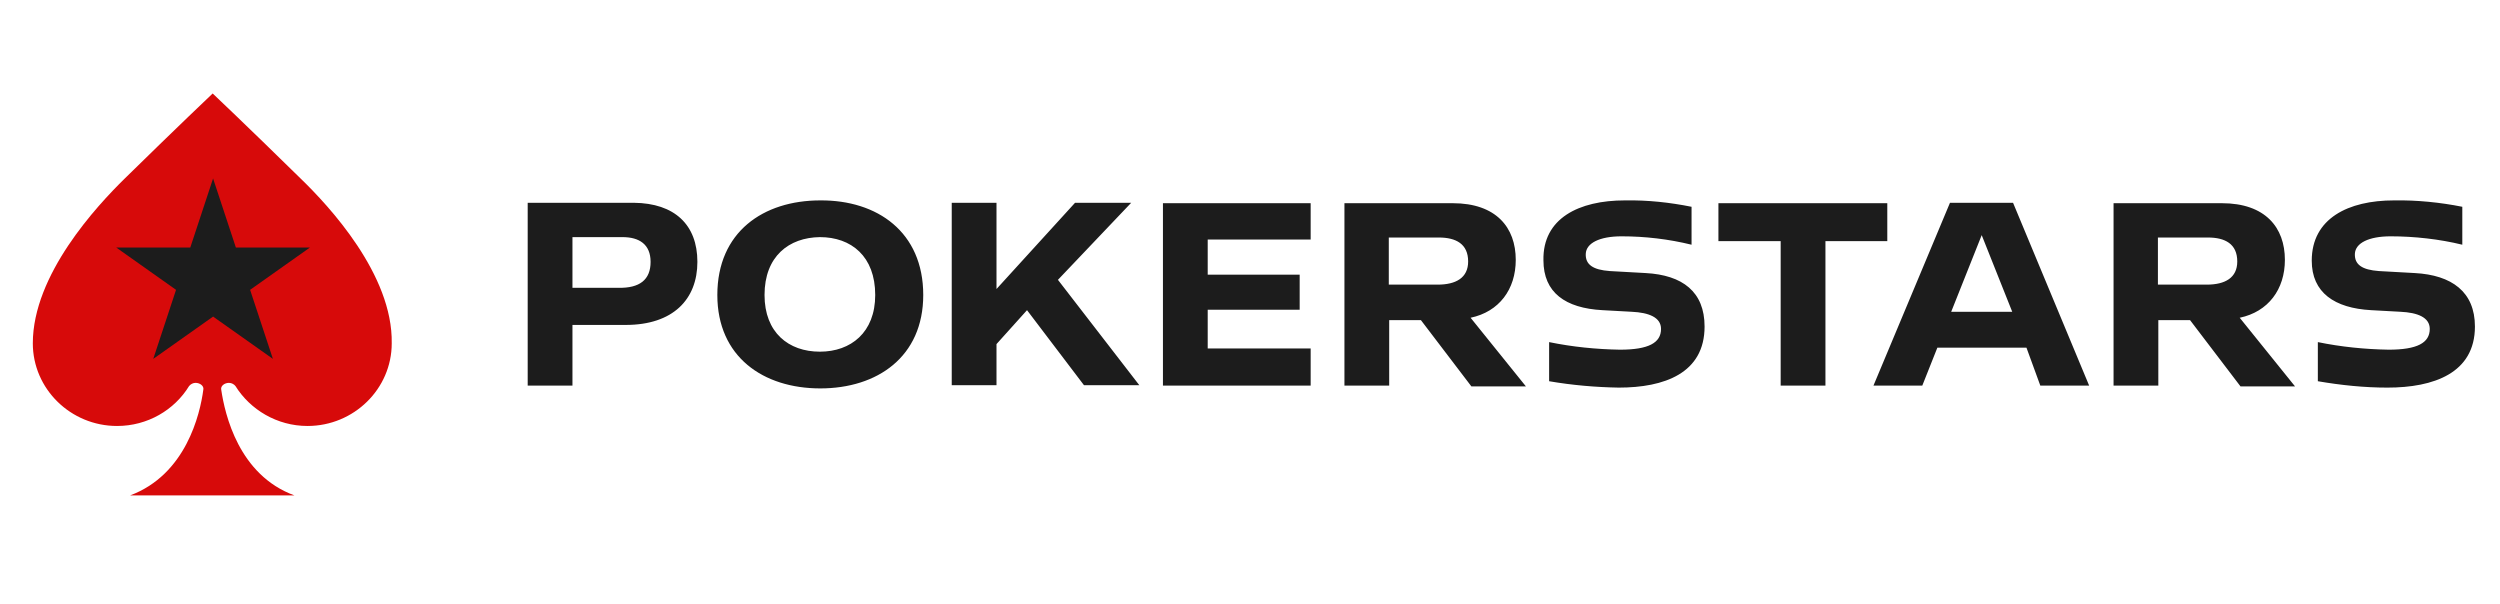
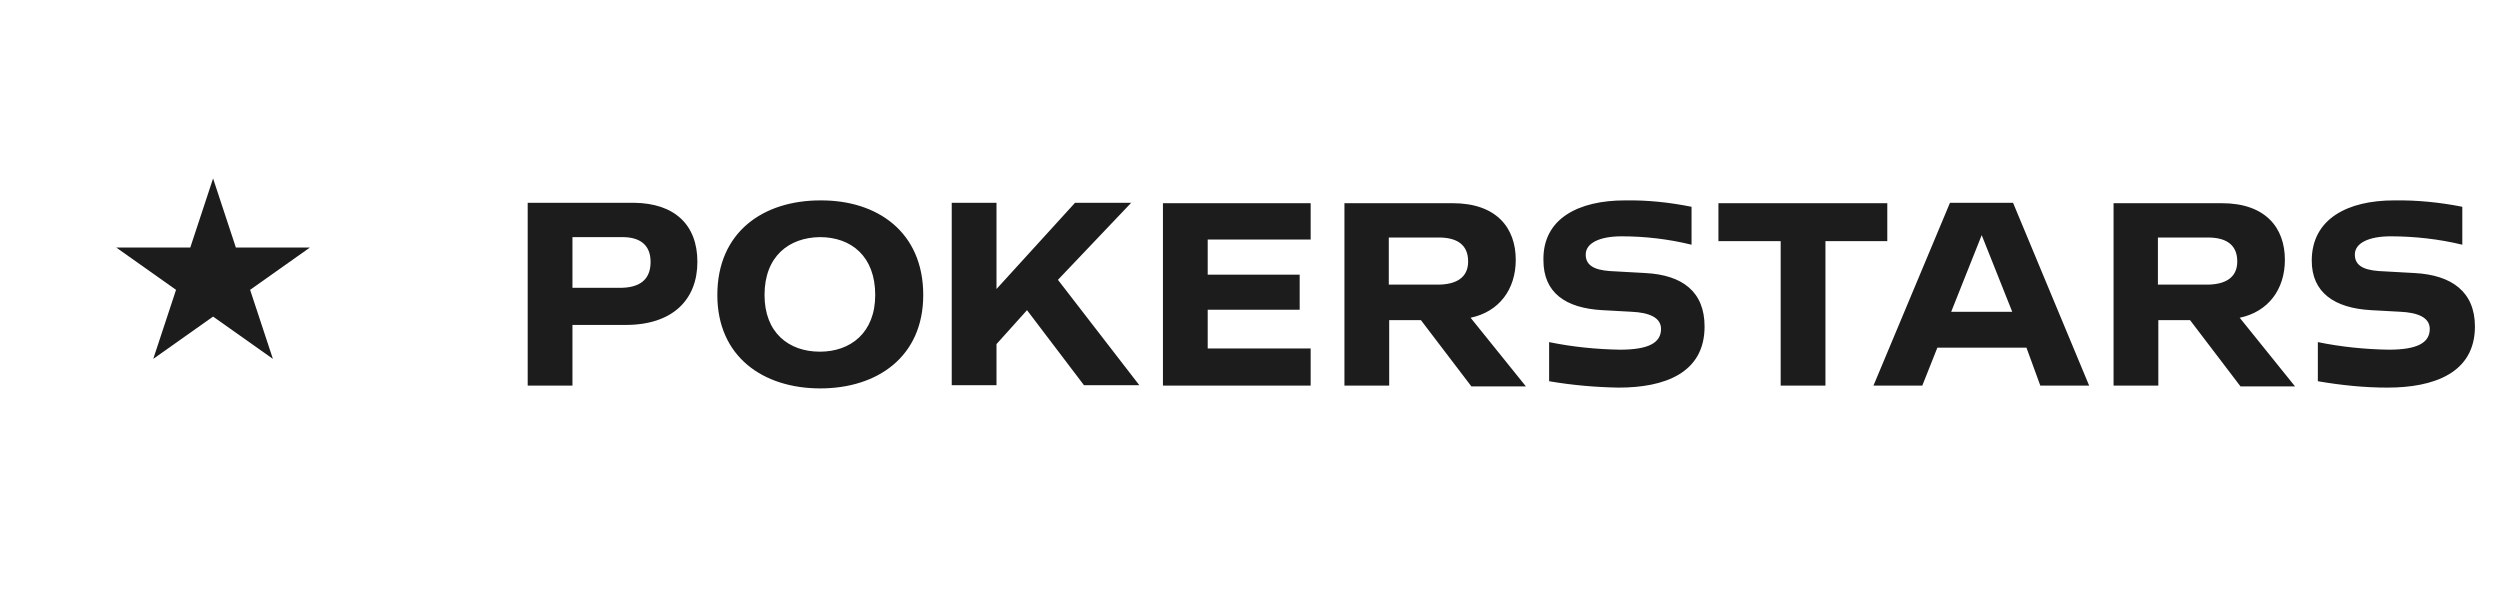
<svg xmlns="http://www.w3.org/2000/svg" width="182" height="44" viewBox="0 0 182 44" fill="none">
  <path d="M47.363 19.064C47.363 17.785 46.533 17.262 45.319 17.262H41.675V20.953H45.023C46.563 20.982 47.363 20.372 47.363 19.064ZM50.77 19.064C50.77 21.796 48.992 23.655 45.556 23.655H41.675V28.072H38.416V14.763H46.148C49.111 14.793 50.77 16.362 50.77 19.064ZM63.716 21.476C63.716 18.657 61.968 17.262 59.687 17.262C57.436 17.292 55.658 18.657 55.658 21.476C55.658 24.208 57.406 25.602 59.687 25.602C61.939 25.602 63.716 24.208 63.716 21.476ZM67.212 21.476C67.212 25.98 63.864 28.276 59.717 28.276C55.569 28.276 52.222 25.98 52.222 21.476C52.222 16.885 55.569 14.589 59.717 14.589C63.864 14.56 67.212 16.885 67.212 21.476ZM74.767 22.58L72.545 25.05V28.043H69.286V14.763H72.545V21.04L78.263 14.763H82.351L77.018 20.372L82.943 28.043H78.914L74.767 22.58ZM87.921 17.437V19.994H94.616V22.551H87.921V25.37H95.416V28.072H84.662V14.793H95.416V17.437H87.921ZM101.104 20.721H104.659C105.992 20.721 106.881 20.227 106.881 19.035C106.881 17.756 105.992 17.291 104.748 17.291H101.104V20.721ZM103.444 23.307H101.133V28.072H97.875V14.793H105.755C108.925 14.793 110.347 16.565 110.347 18.919C110.347 21.069 109.132 22.697 107.059 23.132L111.088 28.131H107.118L103.444 23.307ZM118.287 14.589C119.946 14.56 121.546 14.734 123.145 15.054V17.815C121.486 17.408 119.768 17.204 118.05 17.204C116.45 17.204 115.472 17.698 115.443 18.483C115.413 19.268 115.976 19.645 117.191 19.733L119.798 19.878C122.494 20.023 124.093 21.244 124.093 23.772C124.093 27.172 121.16 28.218 117.842 28.218C116.154 28.189 114.465 28.043 112.776 27.753V24.905C114.465 25.254 116.213 25.428 117.931 25.457C120.005 25.457 120.923 24.963 120.923 23.946C120.923 23.103 120.035 22.755 118.79 22.697L116.657 22.58C113.961 22.435 112.362 21.302 112.362 18.948C112.302 15.897 114.939 14.589 118.287 14.589ZM137.395 17.553H132.892V28.072H129.633V17.553H125.101V14.793H137.395V17.553ZM146.49 22.697L144.268 17.117L142.047 22.697H146.49ZM147.527 25.312H141.039L139.943 28.072H136.388L141.958 14.763H146.55L152.09 28.072H148.535L147.527 25.312ZM157.096 20.721H160.651C161.985 20.721 162.873 20.227 162.873 19.035C162.873 17.756 161.985 17.291 160.74 17.291H157.096V20.721ZM159.437 23.307H157.126V28.072H153.867V14.793H161.748C164.917 14.793 166.34 16.565 166.34 18.919C166.34 21.069 165.125 22.697 163.051 23.132L167.08 28.131H163.11L159.437 23.307ZM174.279 14.589C175.938 14.56 177.657 14.734 179.256 15.054V17.815C177.597 17.408 175.76 17.204 174.042 17.204C172.442 17.204 171.465 17.698 171.435 18.483C171.406 19.268 171.968 19.645 173.183 19.733L175.79 19.878C178.486 20.023 180.175 21.244 180.175 23.772C180.175 27.172 177.153 28.218 173.805 28.218C172.117 28.218 170.428 28.043 168.739 27.753V24.905C170.428 25.254 172.176 25.428 173.894 25.457C175.968 25.457 176.886 24.963 176.886 23.946C176.886 23.103 175.997 22.755 174.753 22.697L172.62 22.58C169.954 22.435 168.295 21.302 168.295 18.977C168.295 15.897 170.961 14.589 174.279 14.589Z" fill="#1C1C1C" />
-   <path d="M21.882 12.994C17.972 9.158 15.483 6.805 15.483 6.805C15.483 6.805 12.995 9.158 9.084 12.994C7.04 14.999 2.389 19.997 2.389 24.995C2.389 28.308 5.144 31.011 8.521 31.011C10.743 31.011 12.698 29.848 13.765 28.105C13.883 27.96 14.061 27.872 14.239 27.872C14.565 27.872 14.861 28.105 14.802 28.366C14.565 30.168 13.528 34.556 9.469 36.067H21.438C17.379 34.585 16.372 30.168 16.105 28.366C16.046 28.105 16.342 27.872 16.668 27.872C16.876 27.872 17.053 27.989 17.142 28.105C18.209 29.819 20.164 31.011 22.386 31.011C25.763 31.011 28.518 28.308 28.518 24.995C28.607 19.997 23.956 14.999 21.882 12.994Z" fill="#D70A0A" />
  <path d="M15.512 12.992L17.171 18.019H22.563L18.208 21.1L19.867 26.127L15.512 23.047L11.157 26.127L12.816 21.1L8.461 18.019H13.853L15.512 12.992Z" fill="#1C1C1C" />
</svg>